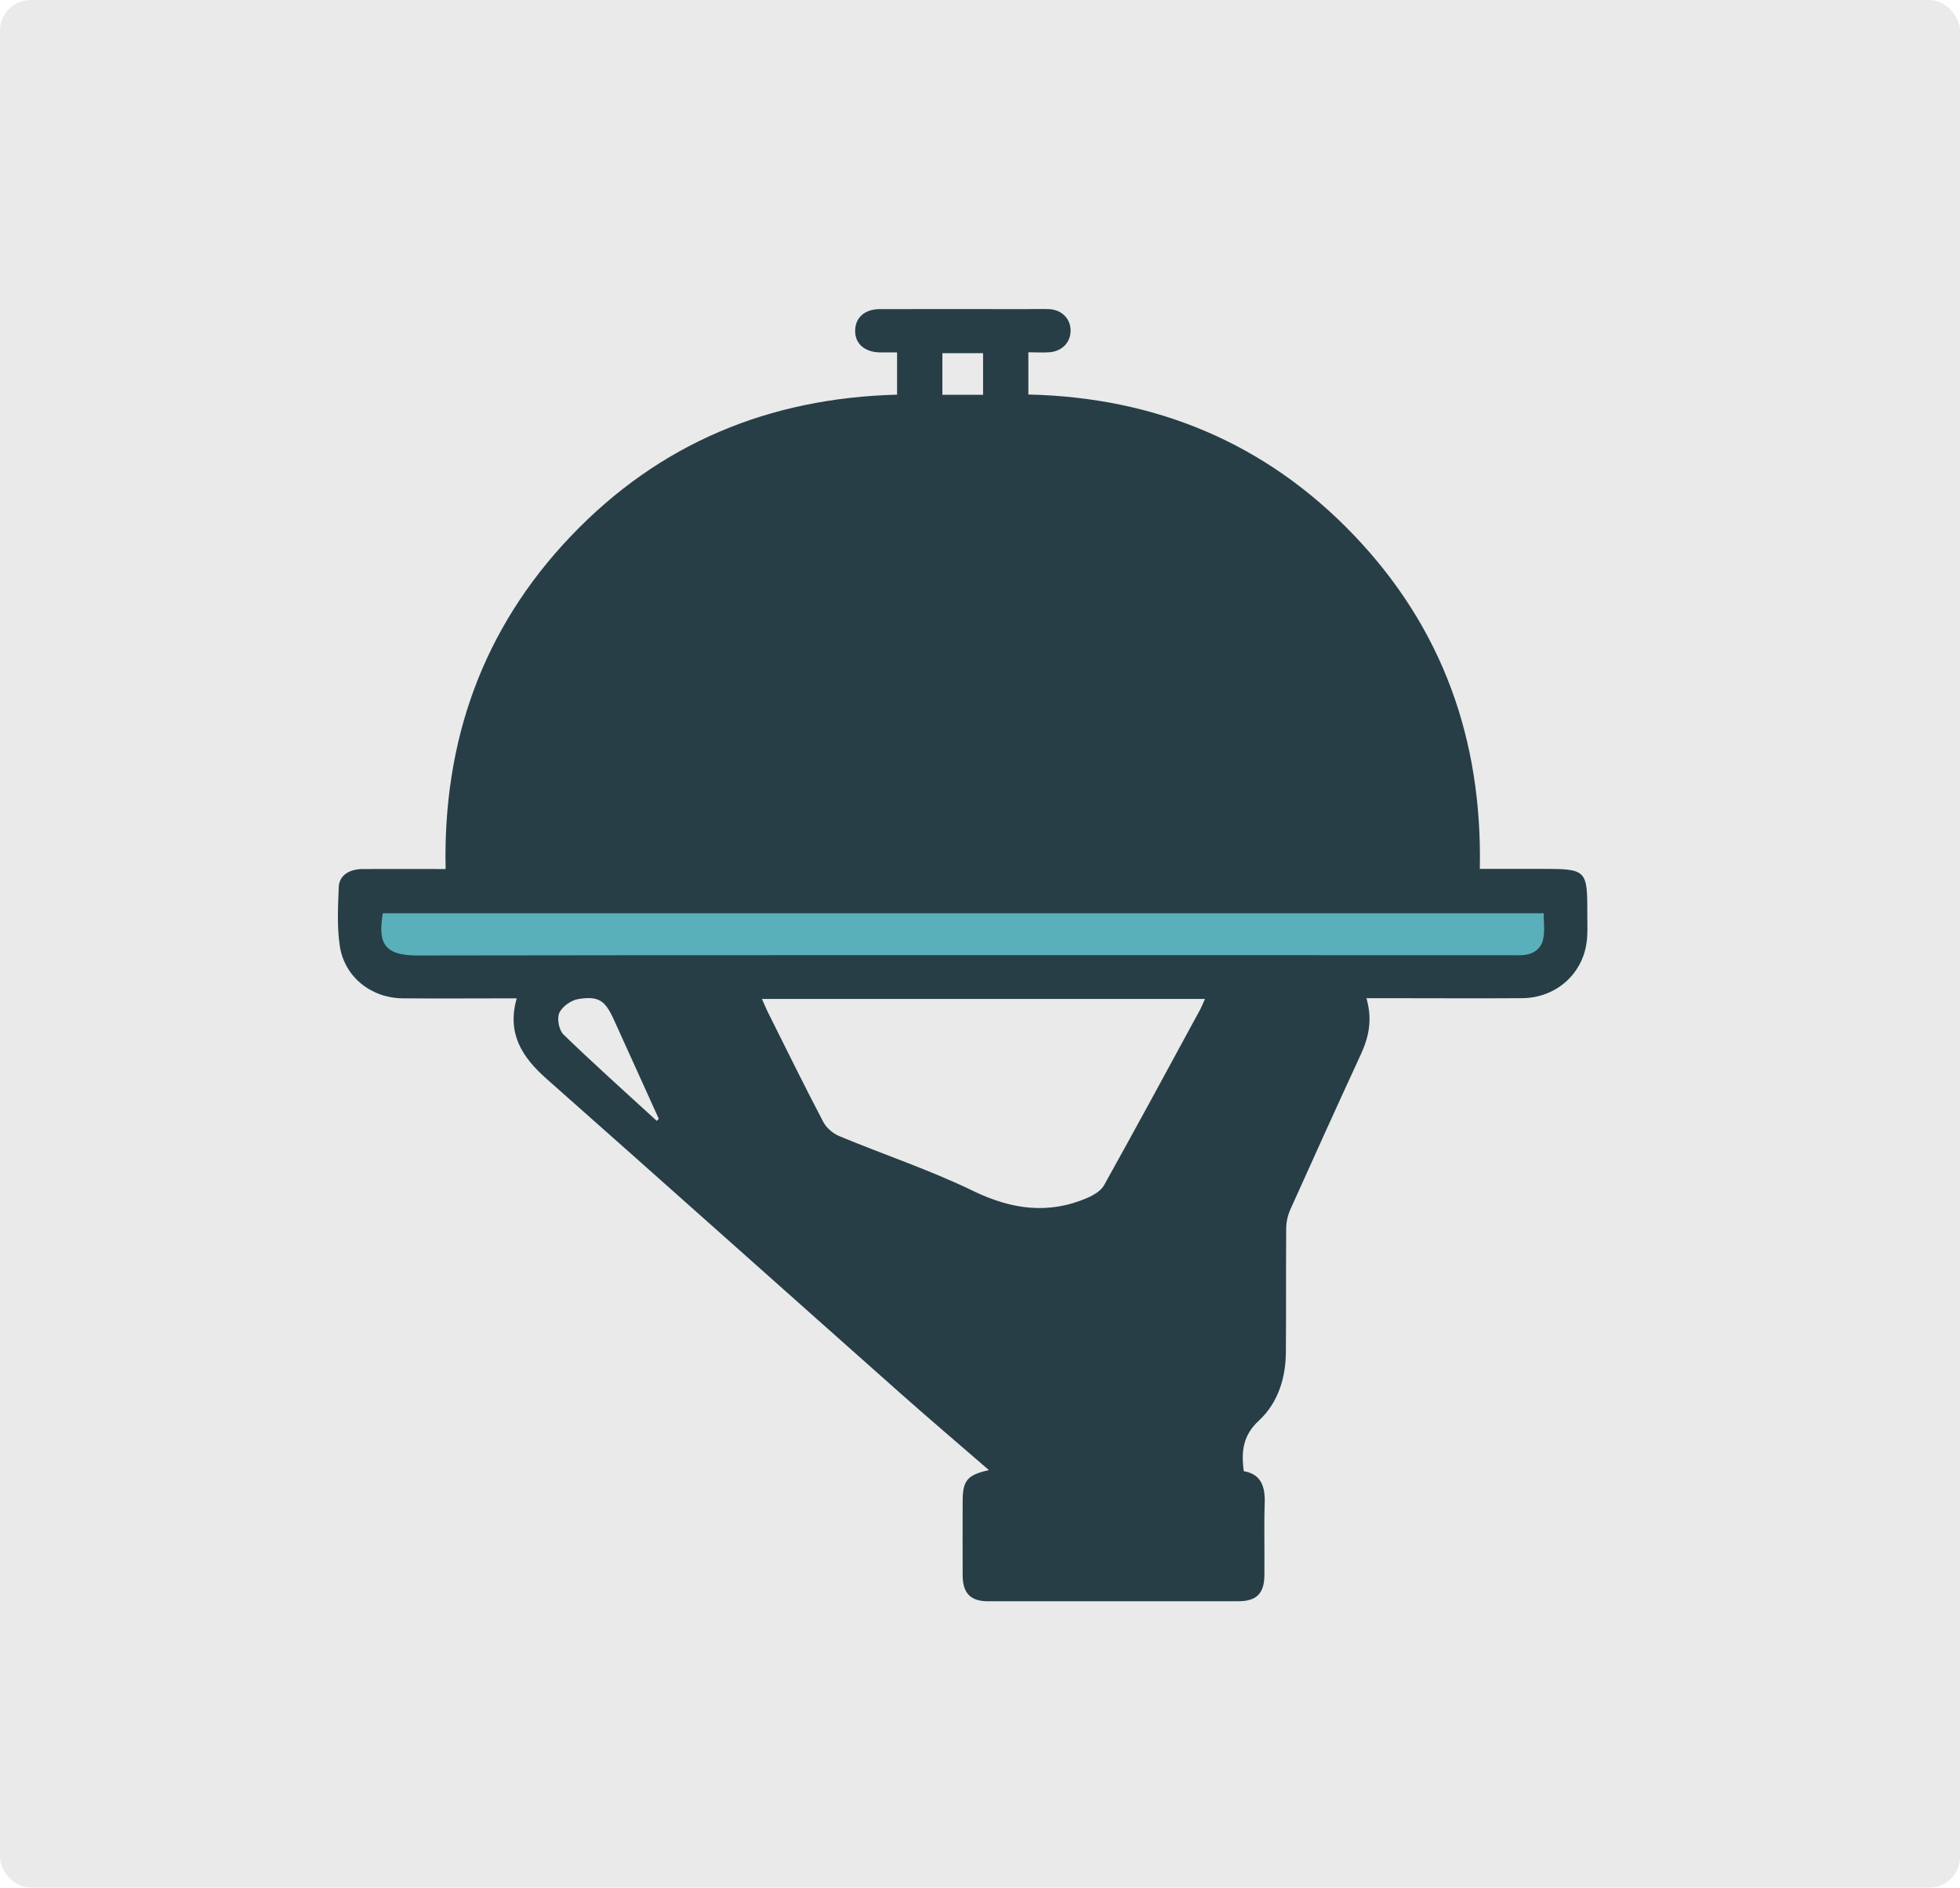
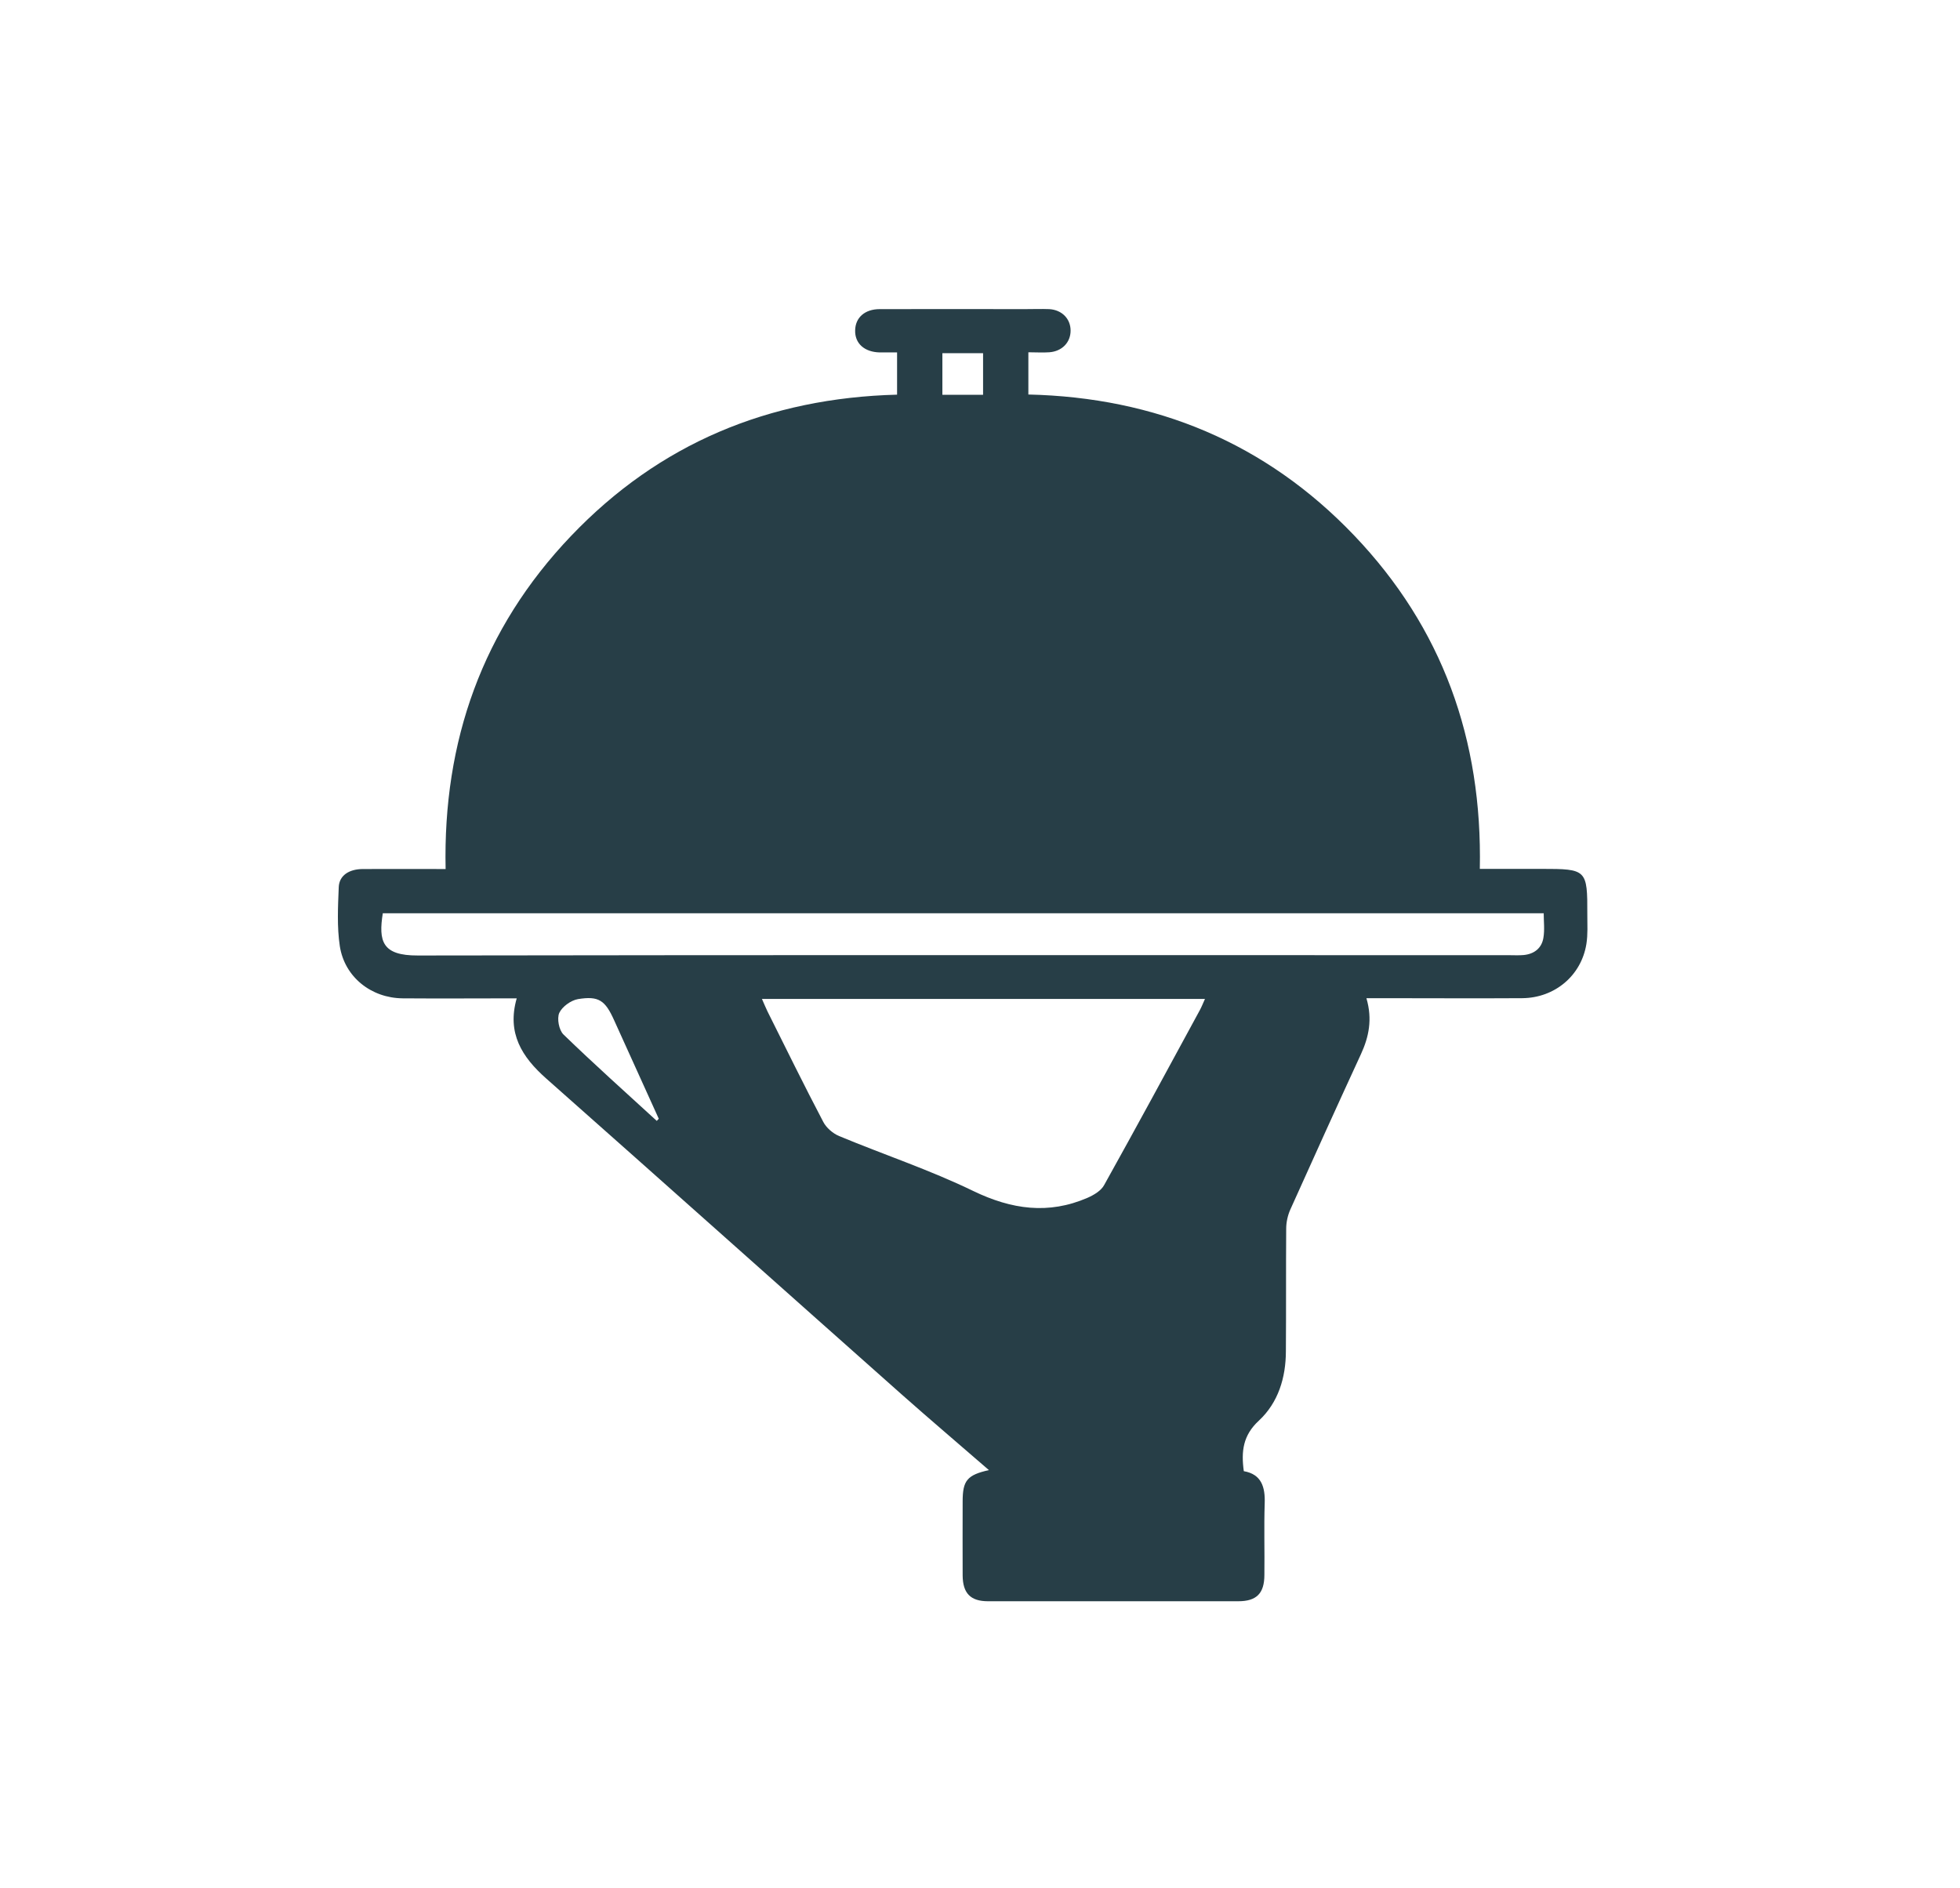
<svg xmlns="http://www.w3.org/2000/svg" id="Layer_1" width="127.64" height="122.92" viewBox="0 0 127.64 122.92">
  <defs>
    <style>.cls-1{fill:#eaeaea;}.cls-2{fill:#59b0ba;}.cls-3{fill:#273e47;}</style>
  </defs>
-   <rect class="cls-1" width="127.64" height="122.92" rx="2" ry="2" />
-   <path class="cls-2" d="m23.91,58.39h7.05s-2.43-30.84,32.13-30.84,32.35,30.88,32.35,30.88l6.34-.04s2.88,5.65-4.44,5.65-71.06.02-71.06.02c0,0-1.78-.89-2.38-5.67Z" />
  <path class="cls-3" d="m88.99,65.02c.39,1.35.16,2.49-.36,3.62-1.55,3.36-3.08,6.74-4.6,10.12-.17.38-.27.83-.27,1.25-.02,2.66,0,5.32-.02,7.97,0,1.73-.5,3.36-1.76,4.53-1.03.95-1.16,1.99-.98,3.29,1.15.2,1.4,1.03,1.36,2.11-.05,1.55,0,3.1-.02,4.64,0,1.21-.51,1.72-1.7,1.72-5.43,0-10.87,0-16.3,0-1.14,0-1.64-.52-1.65-1.68-.01-1.61,0-3.21,0-4.82,0-1.36.29-1.72,1.71-2.04-1.91-1.66-3.8-3.26-5.65-4.9-7.73-6.86-15.44-13.75-23.18-20.6-1.58-1.4-2.57-2.95-1.92-5.22-2.53,0-4.98.02-7.43,0-2.05-.02-3.78-1.39-4.09-3.4-.19-1.26-.12-2.56-.07-3.84.03-.76.67-1.18,1.58-1.18,1.75-.01,3.5,0,5.38,0-.18-8.33,2.4-15.64,8.16-21.68,5.75-6.03,12.88-8.99,21.24-9.21v-2.75c-.38,0-.75,0-1.12,0-1.01-.02-1.64-.59-1.61-1.45.02-.82.63-1.37,1.6-1.37,3.15-.01,6.31,0,9.46,0,.53,0,1.05-.02,1.58,0,.83.05,1.39.63,1.39,1.4,0,.77-.56,1.35-1.39,1.41-.43.03-.87,0-1.36,0v2.75c8.28.19,15.45,3.14,21.21,9.17,5.75,6.02,8.36,13.29,8.19,21.72h4.02c2.94,0,2.99.04,2.98,2.97,0,.64.04,1.3-.06,1.92-.33,2.06-2.06,3.51-4.17,3.53-3.04.02-6.08,0-9.11,0-.32,0-.64,0-1.04,0Zm-39.37.03c.15.34.25.58.36.81,1.2,2.4,2.38,4.81,3.63,7.19.2.39.63.76,1.04.93,2.91,1.21,5.92,2.21,8.74,3.58,2.49,1.2,4.89,1.54,7.43.44.41-.18.89-.46,1.09-.84,2.1-3.77,4.16-7.57,6.22-11.37.12-.22.21-.45.34-.74h-28.86Zm-24.69-5.59c-.29,1.83-.05,2.77,2.28,2.76,23.69-.04,47.37-.02,71.06-.02.32,0,.64.02.96-.01.69-.07,1.17-.45,1.28-1.12.09-.52.02-1.07.02-1.6H24.93Zm17.84,13.53s.09-.09.13-.14c-.97-2.14-1.94-4.28-2.91-6.42-.58-1.29-1-1.59-2.35-1.37-.46.08-1.03.49-1.22.9-.16.37-.02,1.11.27,1.4,1.98,1.92,4.04,3.76,6.08,5.63Zm21.25-47.28v-2.71h-2.65v2.71h2.65Z" />
</svg>